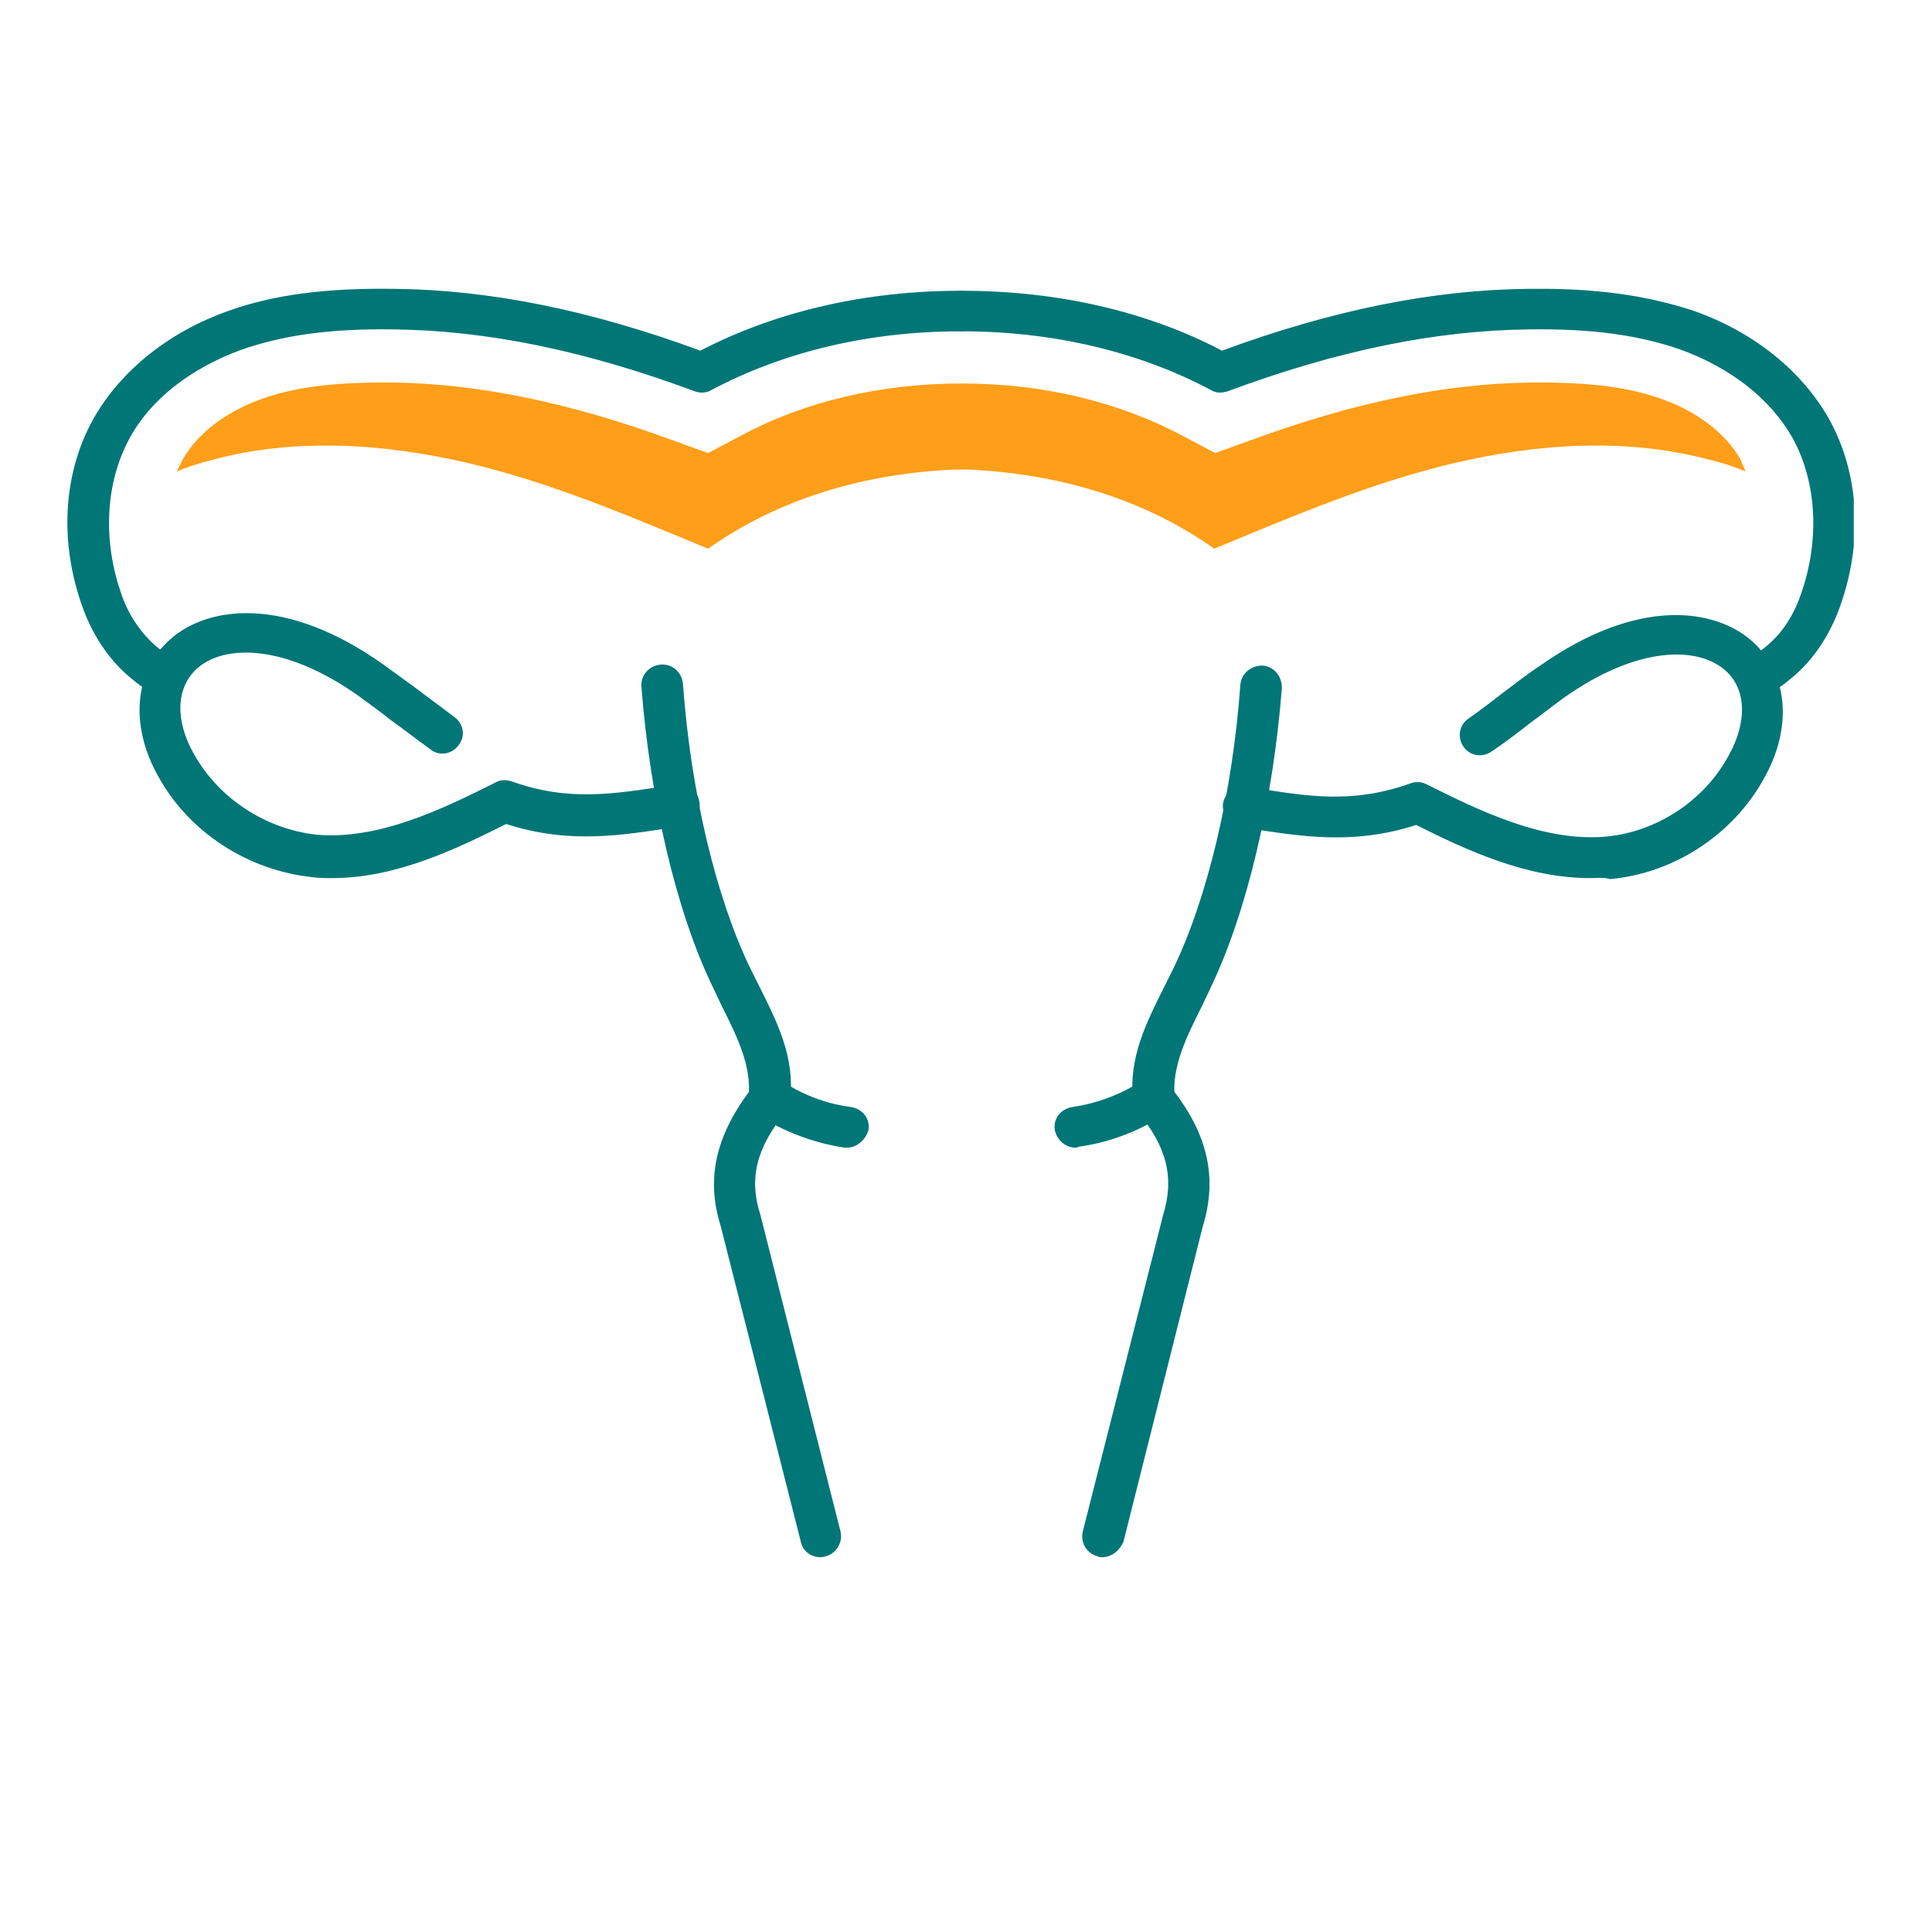
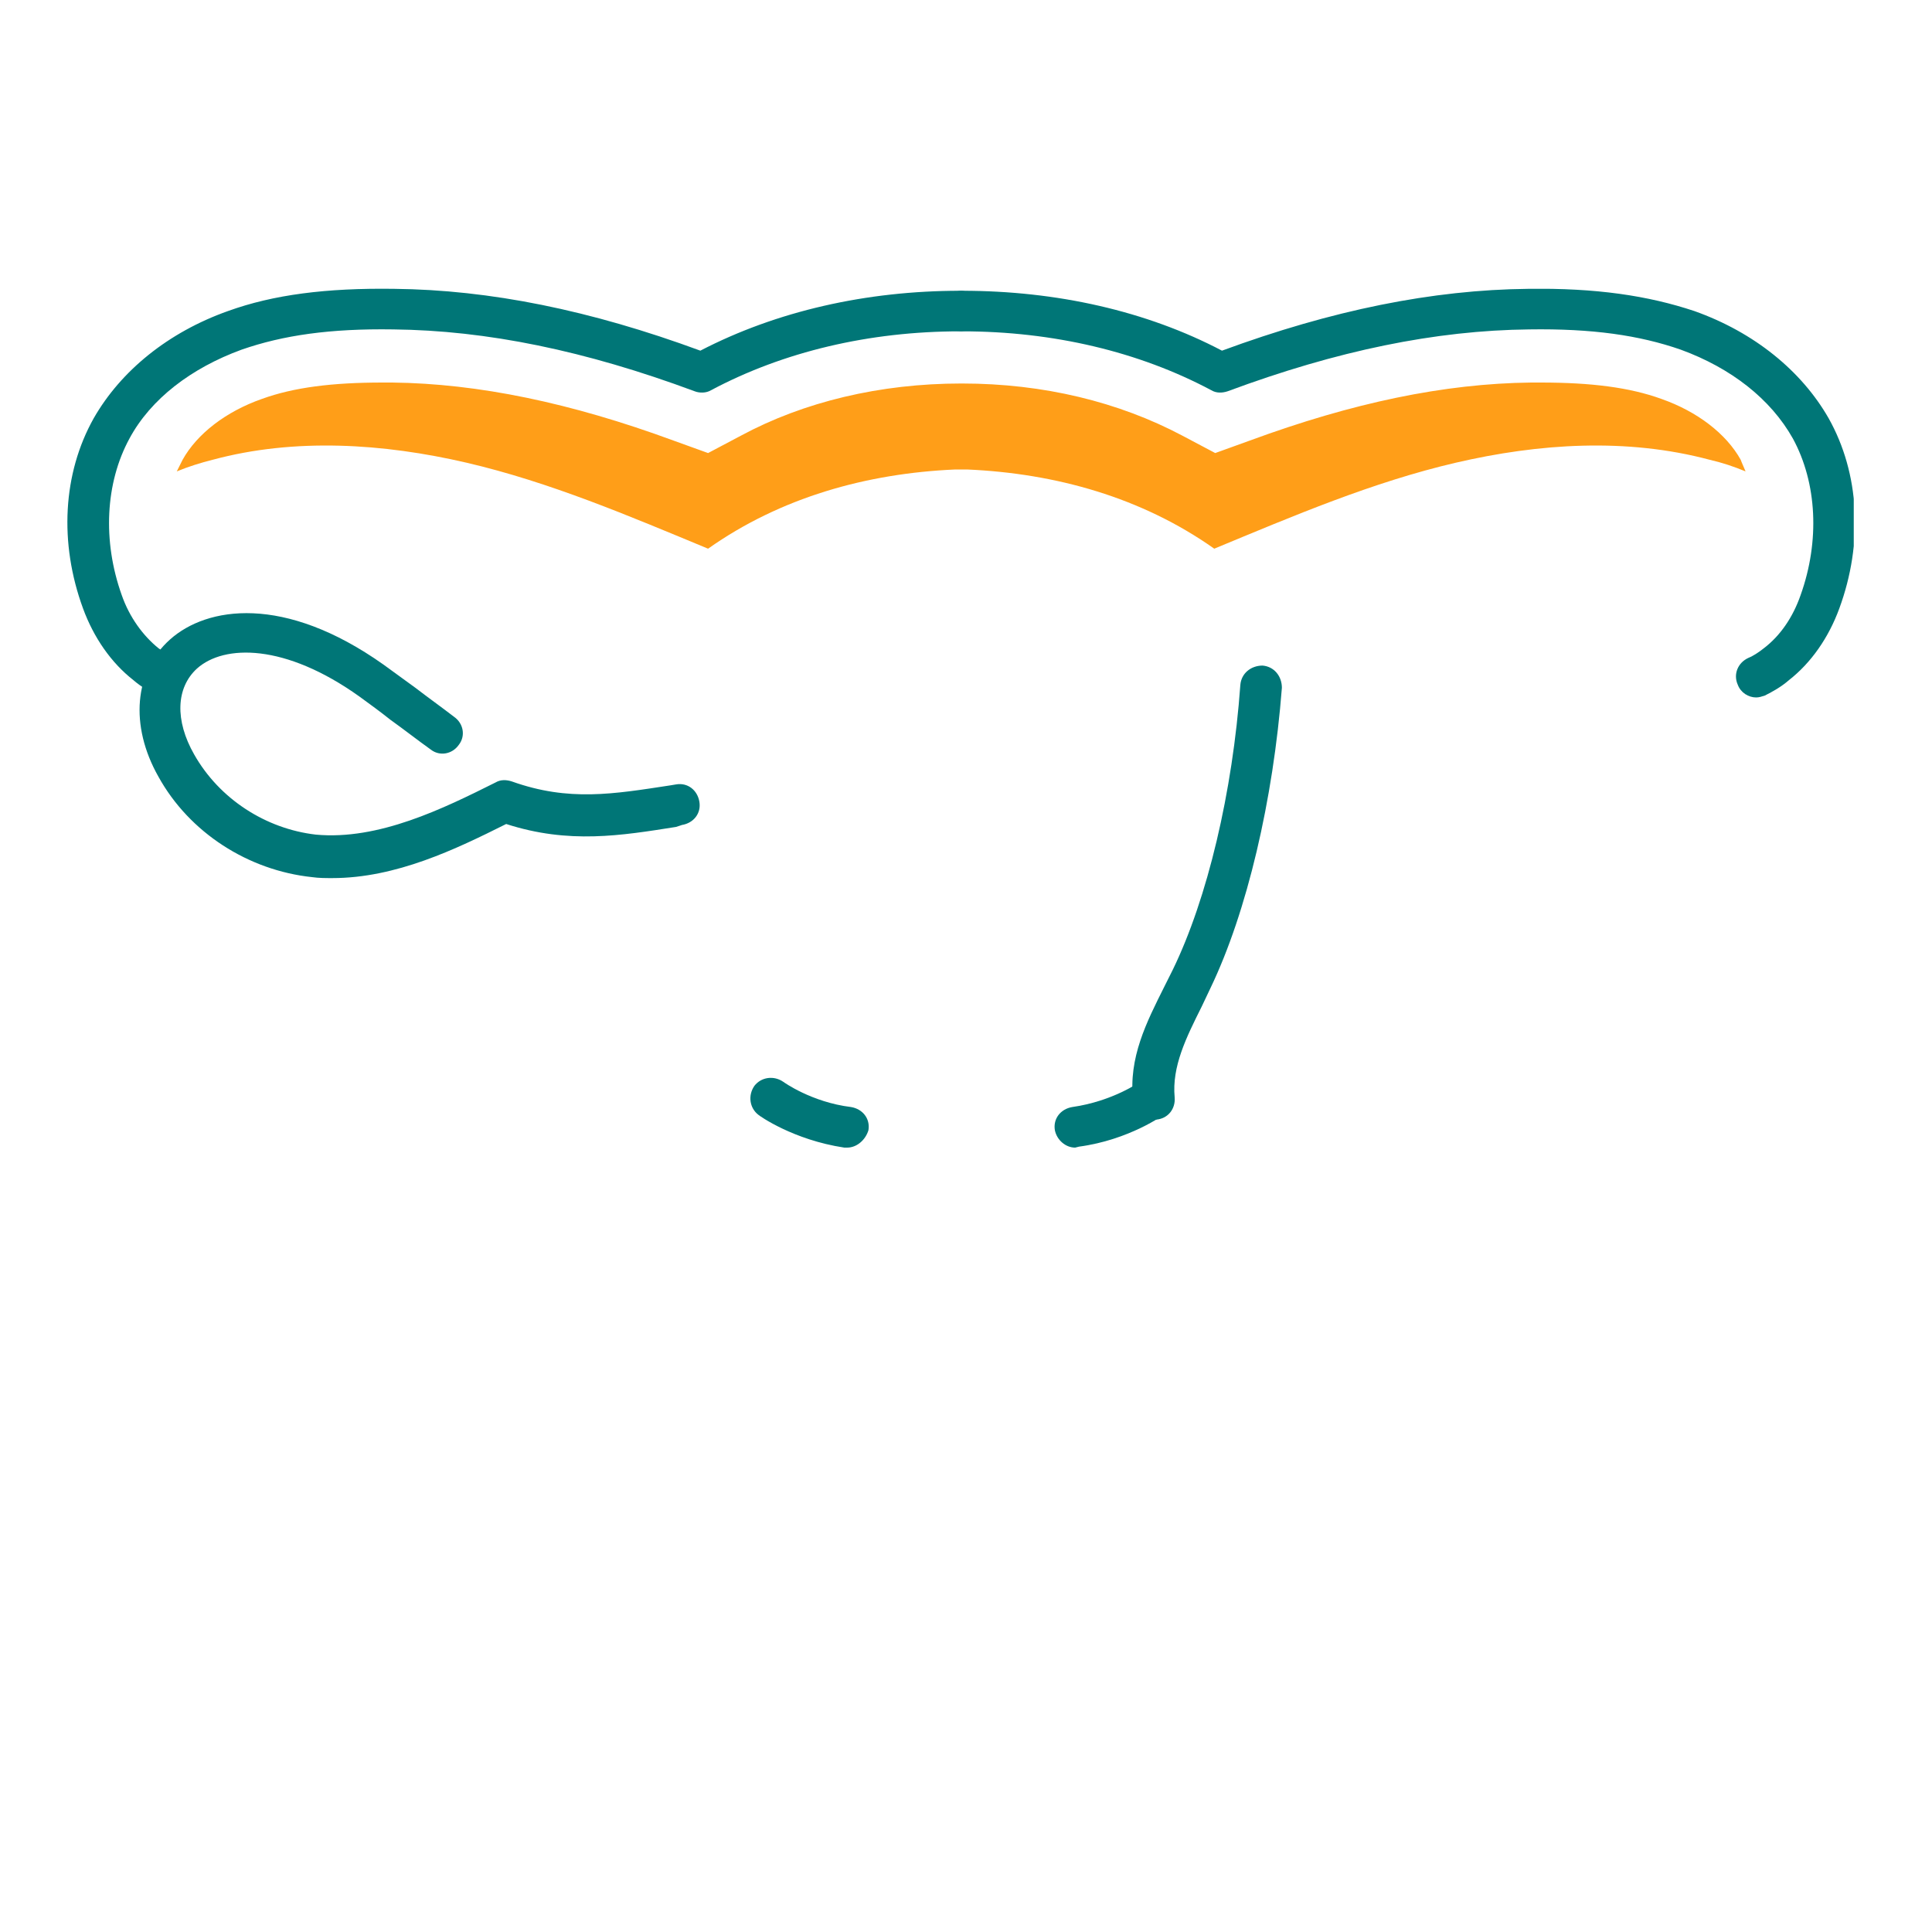
<svg xmlns="http://www.w3.org/2000/svg" xmlns:xlink="http://www.w3.org/1999/xlink" version="1.1" id="Layer_1" x="0px" y="0px" viewBox="0 0 200 200" style="enable-background:new 0 0 200 200;" xml:space="preserve">
  <style type="text/css">
	.st0{clip-path:url(#SVGID_2_);fill:#007677;}
	.st1{clip-path:url(#SVGID_2_);fill:#FF9E18;}
</style>
  <g>
    <defs>
      <rect id="SVGID_1_" x="7" y="29.9" width="184.9" height="131.3" />
    </defs>
    <clipPath id="SVGID_2_">
      <use xlink:href="#SVGID_1_" style="overflow:visible;" />
    </clipPath>
-     <path class="st0" d="M111.3,118.8c-1,0-1.9-0.8-2.1-1.8c-0.2-1.2,0.6-2.2,1.8-2.4c4.2-0.6,7-2.6,7-2.6c0.9-0.7,2.3-0.5,3,0.4   c0.7,0.9,0.5,2.3-0.4,2.9c-0.1,0.1-3.7,2.7-8.9,3.4C111.5,118.8,111.4,118.8,111.3,118.8" />
-     <path class="st0" d="M114.1,161.2c-0.2,0-0.3,0-0.5-0.1c-1.1-0.3-1.8-1.4-1.5-2.6l8.3-32.7c1.2-3.9,0.4-7.1-2.7-10.8   c-0.7-0.9-0.6-2.2,0.3-3c0.9-0.7,2.2-0.6,3,0.3c4,4.9,5.1,9.5,3.5,14.7l-8.2,32.6C115.9,160.5,115.1,161.2,114.1,161.2" />
+     <path class="st0" d="M111.3,118.8c-1,0-1.9-0.8-2.1-1.8c-0.2-1.2,0.6-2.2,1.8-2.4c4.2-0.6,7-2.6,7-2.6c0.9-0.7,2.3-0.5,3,0.4   c0.7,0.9,0.5,2.3-0.4,2.9c-0.1,0.1-3.7,2.7-8.9,3.4" />
    <path class="st0" d="M181.8,72.2c-0.8,0-1.6-0.5-1.9-1.3c-0.5-1.1,0-2.3,1.1-2.8c0.5-0.2,1.1-0.6,1.6-1c1.7-1.3,3-3.2,3.8-5.5   c2-5.6,1.7-11.6-0.8-16.2c-2.3-4.1-6.4-7.3-11.6-9.2c-4.3-1.5-9.2-2.2-15.7-2.1c-9.7,0.1-19.9,2.2-31.2,6.4   c-0.6,0.2-1.2,0.2-1.7-0.1c-7.5-4-16.4-6.1-25.8-6.1c-1.2,0-2.1-0.9-2.1-2.1s0.9-2.1,2.1-2.1c9.8,0,19.1,2.1,26.9,6.2   c11.4-4.2,21.8-6.3,31.7-6.4c7-0.1,12.4,0.7,17.2,2.3c6.2,2.2,11.1,6.2,13.9,11.1c3.2,5.7,3.6,12.9,1.1,19.7   c-1.1,3-2.9,5.6-5.2,7.4c-0.8,0.7-1.7,1.2-2.5,1.6C182.4,72.1,182.1,72.2,181.8,72.2" />
-     <path class="st0" d="M164.6,90.9c-6.6,0-12.8-2.9-18-5.5c-6.5,2.1-11.9,1.2-17.6,0.3l-0.6-0.1c-1.2-0.2-1.9-1.3-1.8-2.4   c0.2-1.2,1.3-1.9,2.4-1.8l0.6,0.1c5.9,1,10.5,1.7,16.4-0.4c0.5-0.2,1.1-0.2,1.7,0.1c5.4,2.7,12.1,6,18.6,5.4   c5.2-0.5,10.1-3.7,12.6-8.3c2-3.5,1.9-7-0.3-8.9c-2.8-2.5-9.1-2.6-16.8,2.9c-1.1,0.8-2.1,1.6-3.2,2.4c-1.3,1-2.7,2.1-4.2,3.1   c-1,0.7-2.3,0.4-2.9-0.5c-0.7-1-0.4-2.3,0.5-2.9c1.3-0.9,2.7-2,4-3c1.1-0.8,2.2-1.7,3.3-2.4c10.3-7.3,18.3-6,22.1-2.6   c3.7,3.3,4.2,8.9,1.2,14.2c-3.2,5.8-9.3,9.8-15.9,10.4C166,90.8,165.3,90.9,164.6,90.9" />
    <path class="st0" d="M119.4,115.8c-1.1,0-2-0.8-2.1-1.9c-0.5-4.4,1.4-8.1,3.2-11.7c0.3-0.6,0.6-1.2,0.9-1.8   c3.6-7.4,6.2-18.4,7-29.5c0.1-1.2,1.1-2,2.3-2c1.2,0.1,2,1.1,2,2.3c-0.9,11.6-3.6,23.2-7.4,31.1c-0.3,0.6-0.6,1.3-0.9,1.9   c-1.6,3.2-3.1,6.2-2.8,9.4c0.1,1.2-0.7,2.2-1.9,2.3C119.5,115.8,119.4,115.8,119.4,115.8" />
    <path class="st1" d="M180.7,48.8c-1.2-0.5-2.4-0.9-3.7-1.2c-8.6-2.3-17.7-1.7-26.3,0.3c-8.6,2-16.8,5.5-25,8.9   c-7.5-5.3-16.4-7.8-25.6-8.2c-0.2,0-0.4,0-0.6,0c-0.2,0-0.4,0-0.6,0c-9.2,0.4-18.1,2.9-25.6,8.2c-8.2-3.4-16.4-6.9-25-8.9   c-8.6-2-17.8-2.6-26.3-0.3c-1.2,0.3-2.5,0.7-3.7,1.2c0.2-0.4,0.4-0.8,0.6-1.2c1.5-2.7,4.5-5,8.2-6.3c3.3-1.2,7.3-1.7,12.5-1.7h1   c8.9,0.1,18.5,2.1,29.1,6l3.6,1.3l3.4-1.8c6.5-3.5,14.4-5.4,22.8-5.4h0.1c8.4,0,16.2,1.9,22.8,5.4l3.4,1.8l3.6-1.3   c10.6-3.9,20.1-5.9,29.1-6h1c5.2,0,9.2,0.5,12.5,1.7c3.7,1.3,6.7,3.6,8.2,6.3C180.3,47.9,180.5,48.3,180.7,48.8" />
    <path class="st0" d="M87.7,118.8c-0.1,0-0.2,0-0.3,0c-5.3-0.8-8.8-3.3-8.9-3.4c-0.9-0.7-1.1-2-0.4-3c0.7-0.9,2-1.1,3-0.4   c0,0,2.9,2.1,7,2.6c1.2,0.2,2,1.2,1.8,2.4C89.6,118,88.7,118.8,87.7,118.8" />
-     <path class="st0" d="M84.9,161.2c-0.9,0-1.8-0.6-2-1.6l-8.3-32.7c-1.6-5.1-0.4-9.7,3.5-14.6c0.7-0.9,2.1-1,3-0.3   c0.9,0.7,1,2.1,0.3,3c-3.1,3.8-3.9,7-2.7,10.7l8.3,32.8c0.3,1.1-0.4,2.3-1.5,2.6C85.2,161.2,85,161.2,84.9,161.2" />
    <path class="st0" d="M17.2,72.2c-0.3,0-0.6-0.1-0.9-0.2c-0.8-0.4-1.7-0.9-2.5-1.6c-2.3-1.8-4.1-4.4-5.2-7.4   c-2.5-6.8-2.1-14,1.1-19.7c2.8-4.9,7.7-8.9,13.9-11.1c4.7-1.7,10.2-2.4,17.2-2.3c9.9,0.1,20.3,2.2,31.7,6.4   c7.9-4.1,17.2-6.2,26.9-6.2c1.2,0,2.1,0.9,2.1,2.1s-0.9,2.1-2.1,2.1c-9.4,0-18.3,2.1-25.8,6.1c-0.5,0.3-1.2,0.3-1.7,0.1   c-11.3-4.2-21.5-6.3-31.2-6.4c-6.5-0.1-11.4,0.6-15.7,2.1c-5.2,1.9-9.4,5.1-11.6,9.2C10.9,50,10.6,56,12.6,61.6   c0.8,2.3,2.2,4.2,3.8,5.5c0.6,0.4,1.1,0.8,1.6,1c1.1,0.5,1.5,1.7,1.1,2.8C18.8,71.7,18,72.2,17.2,72.2" />
    <path class="st0" d="M34.4,90.9c-0.7,0-1.4,0-2.1-0.1c-6.6-0.7-12.7-4.6-15.9-10.4c-3-5.3-2.5-10.9,1.2-14.2   c3.8-3.4,11.8-4.7,22.1,2.6c1.1,0.8,2.2,1.6,3.3,2.4c1.3,1,2.7,2,4,3c1,0.7,1.2,2,0.5,2.9c-0.7,1-2,1.2-2.9,0.5   c-1.4-1-2.8-2.1-4.2-3.1c-1-0.8-2.1-1.6-3.2-2.4c-7.7-5.5-14-5.4-16.8-2.9c-2.2,2-2.3,5.4-0.3,8.9c2.6,4.6,7.4,7.7,12.6,8.3   c6.5,0.6,13.2-2.7,18.6-5.4c0.5-0.3,1.1-0.3,1.7-0.1c5.9,2.1,10.5,1.3,16.4,0.4l0.6-0.1c1.2-0.2,2.2,0.6,2.4,1.8   c0.2,1.2-0.6,2.2-1.8,2.4L70,85.6c-5.7,0.9-11.1,1.8-17.6-0.3C47.2,87.9,41,90.9,34.4,90.9" />
-     <path class="st0" d="M79.6,115.8c-0.1,0-0.1,0-0.2,0c-1.2-0.1-2-1.2-1.9-2.3c0.3-3.2-1.2-6.2-2.8-9.4c-0.3-0.6-0.6-1.3-0.9-1.9   c-3.8-7.8-6.5-19.5-7.4-31.1c-0.1-1.2,0.8-2.2,2-2.3c1.2-0.1,2.2,0.8,2.3,2c0.8,11.1,3.4,22.1,7,29.5c0.3,0.6,0.6,1.2,0.9,1.8   c1.8,3.6,3.7,7.3,3.2,11.7C81.6,114.9,80.7,115.8,79.6,115.8" />
  </g>
</svg>